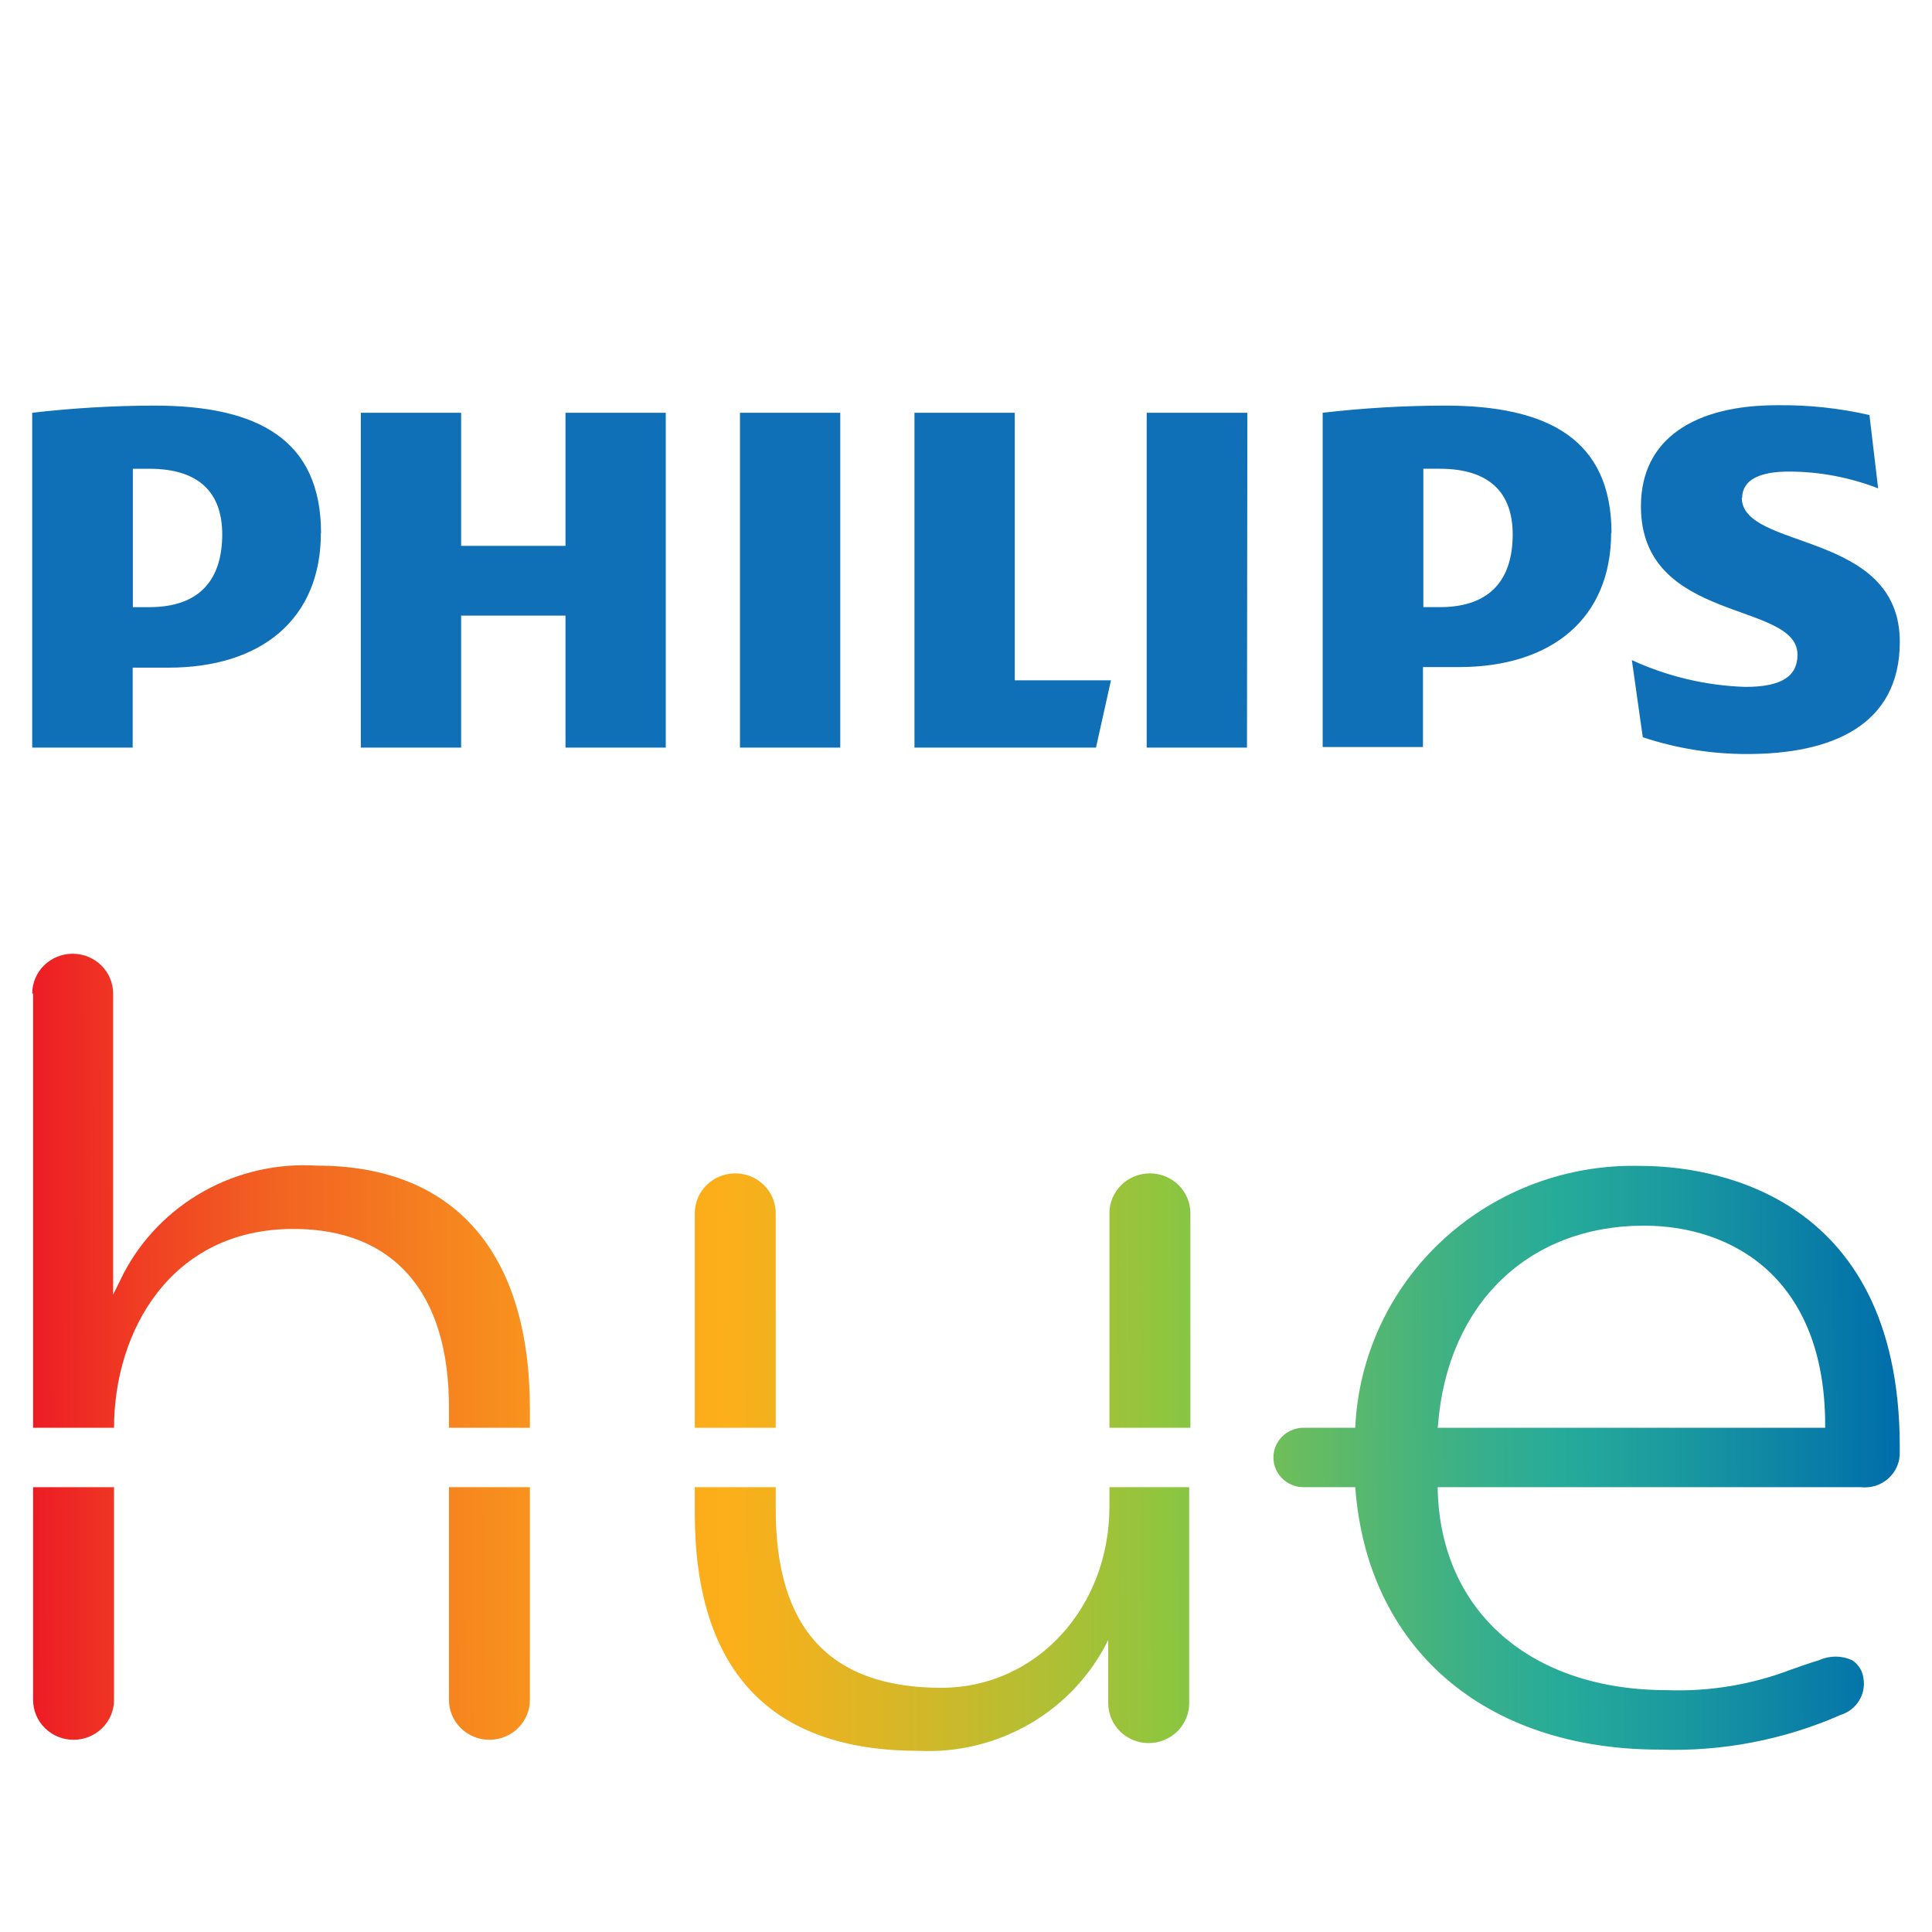
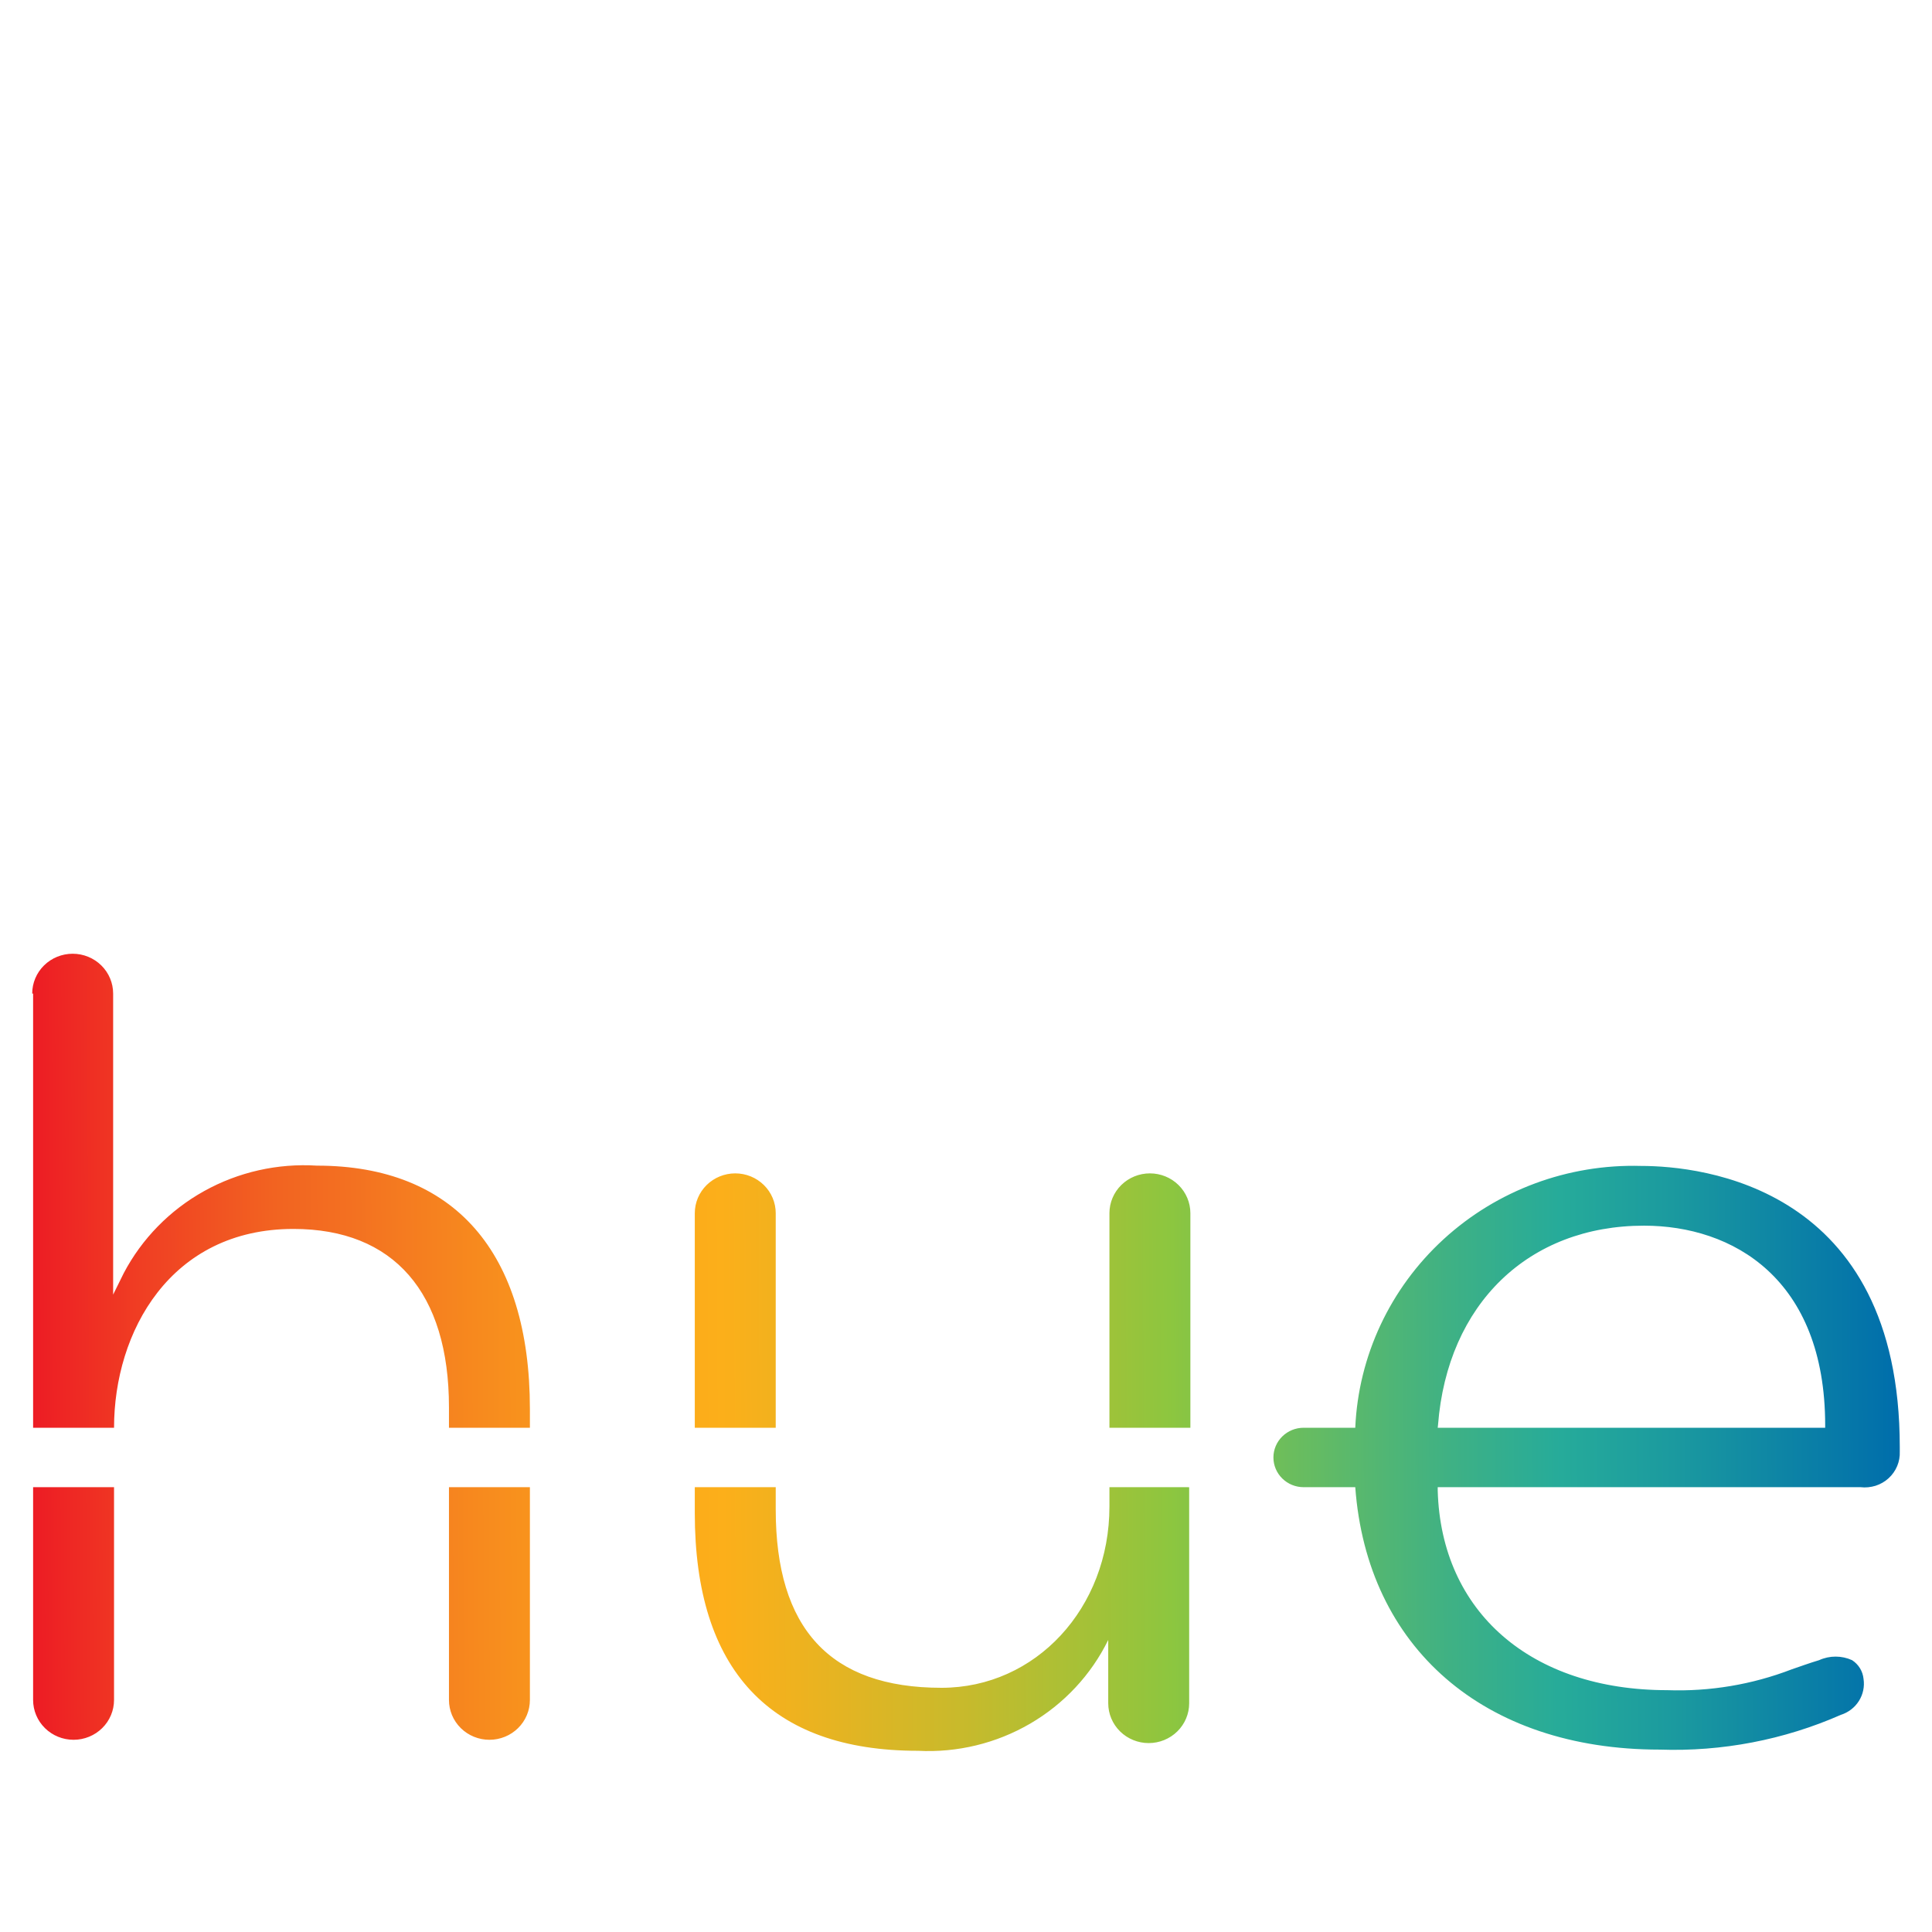
<svg xmlns="http://www.w3.org/2000/svg" xmlns:ns1="http://sodipodi.sourceforge.net/DTD/sodipodi-0.dtd" xmlns:ns2="http://www.inkscape.org/namespaces/inkscape" width="300" height="300" viewBox="0 0 300 300" fill="none" version="1.1" id="svg318" ns1:docname="philips-hue.svg" ns2:export-filename="Philips Hue logo.svg" ns2:export-xdpi="992" ns2:export-ydpi="992" ns2:version="1.1.1 (3bf5ae0d25, 2021-09-20)">
  <ns1:namedview id="namedview320" pagecolor="#ffffff" bordercolor="#000000" borderopacity="0.25" ns2:showpageshadow="false" ns2:pageopacity="0.0" ns2:pagecheckerboard="true" ns2:deskcolor="#d1d1d1" showgrid="false" ns2:pageshadow="2" ns2:zoom="1.538809" ns2:cx="238.17121" ns2:cy="215.42635" ns2:window-width="1920" ns2:window-height="1009" ns2:window-x="-8" ns2:window-y="-8" ns2:window-maximized="1" ns2:current-layer="svg318" showguides="false" />
  <path d="m 5.141,230.93 v 33.041 c 0,1.64 0.662,3.213 1.84,4.372 1.178,1.16 2.777,1.811 4.443,1.811 1.667,0 3.265,-0.651 4.443,-1.811 1.179,-1.16 1.841,-2.732 1.841,-4.372 v -33.041 z m 64.574,0 v 33.041 c 0,0.812 0.163,1.616 0.478,2.366 0.316,0.751 0.779,1.432 1.362,2.006 0.584,0.575 1.277,1.03 2.039,1.34 0.762,0.312 1.58,0.471 2.404,0.471 0.825,0 1.643,-0.161 2.405,-0.471 0.763,-0.311 1.455,-0.765 2.039,-1.34 0.583,-0.574 1.046,-1.255 1.362,-2.006 0.316,-0.75 0.478,-1.554 0.478,-2.366 v -33.041 z m 102.558,0 v 3 c 0,15.782 -11.442,28.15 -26.073,28.15 -17.351,0 -25.745,-9.229 -25.745,-27.688 v -3.461 h -12.568 v 4.015 c 0,24.366 11.677,36.917 34.655,36.917 6.1,0.315 12.159,-1.151 17.415,-4.214 5.256,-3.062 9.476,-7.584 12.129,-12.998 v -0.415 10.245 c 0,1.64 0.662,3.213 1.84,4.372 1.179,1.16 2.777,1.812 4.444,1.812 1.667,0 3.265,-0.652 4.444,-1.812 1.179,-1.159 1.841,-2.732 1.841,-4.372 v -33.549 z m -64.386,-42.547 v 33.318 h 12.568 v -33.318 c 0,-1.64 -0.662,-3.212 -1.841,-4.372 -1.178,-1.16 -2.777,-1.811 -4.443,-1.811 -1.667,0 -3.265,0.651 -4.443,1.811 -1.179,1.16 -1.841,2.732 -1.841,4.372 z m 64.386,0 v 33.318 h 12.568 v -33.318 c 0,-1.64 -0.662,-3.212 -1.841,-4.372 -1.179,-1.16 -2.777,-1.811 -4.444,-1.811 -1.666,0 -3.265,0.651 -4.443,1.811 -1.178,1.16 -1.841,2.732 -1.841,4.372 z m 51.021,32.903 c 1.453,-18.828 14.068,-30.965 31.982,-30.965 13.74,0 28.137,8.168 28.137,31.011 v 0.369 h -60.166 z m -12.849,0.415 h -8.019 c -1.244,0 -2.437,0.487 -3.316,1.351 -0.88,0.866 -1.374,2.04 -1.374,3.263 0,1.224 0.494,2.398 1.374,3.263 0.88,0.866 2.072,1.352 3.316,1.352 h 8.019 c 1.829,24.873 19.931,40.748 47.27,40.748 9.674,0.335 19.298,-1.512 28.137,-5.399 1.163,-0.37 2.156,-1.133 2.8,-2.156 0.644,-1.023 0.899,-2.237 0.717,-3.428 -0.058,-0.584 -0.247,-1.15 -0.555,-1.653 -0.309,-0.503 -0.728,-0.932 -1.227,-1.254 -0.801,-0.363 -1.673,-0.552 -2.556,-0.552 -0.882,0 -1.755,0.187 -2.555,0.552 -1.548,0.463 -2.908,0.969 -4.268,1.43 -6.148,2.366 -12.723,3.465 -19.32,3.23 -21.15,0 -35.124,-12.137 -35.64,-31.011 v -0.508 h 65.653 c 0.783,0.094 1.578,0.008 2.329,-0.218 0.752,-0.239 1.441,-0.635 2.021,-1.162 0.58,-0.527 1.036,-1.172 1.338,-1.89 0.301,-0.718 0.442,-1.492 0.407,-2.268 v -0.692 c 0,-40.471 -30.763,-43.655 -40.189,-43.655 -11.338,-0.314 -22.346,3.775 -30.647,11.382 -8.3,7.607 -13.227,18.122 -13.715,29.273 z M 5.141,154.279 v 67.421 H 17.709 c 0,-14.859 8.722,-30.872 27.855,-30.872 15.569,0 24.151,9.876 24.151,27.689 v 3.184 h 12.568 v -2.907 c 0,-24.366 -11.771,-37.794 -33.061,-37.794 -6.111,-0.386 -12.204,0.989 -17.534,3.955 -5.33,2.967 -9.666,7.398 -12.478,12.75 l -1.641,3.322 v -46.747 c 0,-1.64 -0.662,-3.213 -1.841,-4.373 -1.178,-1.16 -2.777,-1.811 -4.443,-1.811 -1.667,0 -3.265,0.651 -4.444,1.811 -1.178,1.16 -1.84,2.733 -1.84,4.373" fill="url(#paint0_linear_1101_2246)" id="path281" style="fill:url(#paint0_linear_1101_2246);stroke-width:9.708;fill-opacity:1" />
-   <path d="M 103.381,64.093 V 116.088 H 87.808 V 95.594 h -16.205 v 20.493 H 56.029 V 64.093 h 15.574 V 84.762 h 16.205 V 64.093 Z M 157.571,105.636 V 64.093 h -15.573 v 51.994 h 28.187 L 172.512,105.636 Z M 130.476,64.093 h -15.573 v 51.994 h 15.573 z m 63.213,0 h -15.631 v 51.994 h 15.573 z m 76.831,13.262 c 0,-2.928 2.874,-4.128 7.241,-4.128 4.742,0.002 9.445,0.888 13.877,2.606 l -1.35,-11.388 c -4.714,-1.076 -9.536,-1.588 -14.366,-1.522 -12.585,0 -21.119,5.065 -21.119,15.692 0,18.268 24.308,14.638 24.308,23.04 0,3.279 -2.327,5.006 -8.103,5.006 -6.082,-0.195 -12.067,-1.608 -17.613,-4.157 l 1.695,11.974 c 5.242,1.74 10.722,2.619 16.234,2.606 12.987,0 23.676,-4.362 23.676,-17.419 0,-17.39 -24.538,-14.14 -24.538,-22.396 z m -20.342,5.357 c 0,13.262 -9.166,20.874 -23.676,20.874 h -5.545 v 12.413 H 205.383 V 64.093 c 6.305,-0.732 12.646,-1.103 18.992,-1.112 16.004,0 25.859,5.24 25.859,19.82 z m -15.286,0.293 c 0,-6.529 -3.649,-10.217 -11.321,-10.217 -0.804,0 -1.638,0 -2.557,0 v 21.488 h 2.557 c 8.102,0 11.321,-4.567 11.321,-11.33 z M 49.823,82.801 c 0,13.262 -9.166,20.873 -23.676,20.873 h -5.545 v 12.413 H 5 V 64.094 c 6.305,-0.731 12.646,-1.102 18.992,-1.112 16.004,0 25.859,5.24 25.859,19.82 z m -15.315,0.205 c 0,-6.529 -3.62,-10.217 -11.32,-10.217 -0.805,0 -1.638,0 -2.557,0 v 21.488 h 2.557 c 8.103,0 11.32,-4.567 11.32,-11.33" fill="#0f70b8" id="path283" style="stroke-width:9.708" />
  <defs id="defs316">
    <linearGradient id="paint0_linear_1101_2246" x1="0.53" y1="22.835" x2="30.321" y2="22.691" gradientUnits="userSpaceOnUse" gradientTransform="matrix(9.709,0,0,9.709,0,-3e-6)">
      <stop stop-color="#ED1C24" id="stop285" />
      <stop offset="0.06" stop-color="#F03F23" id="stop287" />
      <stop offset="0.13" stop-color="#F26321" id="stop289" />
      <stop offset="0.17" stop-color="#F37021" id="stop291" />
      <stop offset="0.24" stop-color="#F78A1E" id="stop293" />
      <stop offset="0.32" stop-color="#FBA51B" id="stop295" />
      <stop offset="0.37" stop-color="#FCAF1A" id="stop297" />
      <stop offset="0.41" stop-color="#EEB21F" id="stop299" />
      <stop offset="0.5" stop-color="#C7BA2C" id="stop301" />
      <stop offset="0.61" stop-color="#8DC63F" id="stop303" />
      <stop offset="0.64" stop-color="#7DC24D" id="stop305" />
      <stop offset="0.76" stop-color="#3FB184" id="stop307" />
      <stop offset="0.82" stop-color="#26AB9A" id="stop309" />
      <stop offset="0.88" stop-color="#1B9A9F" id="stop311" />
      <stop offset="1" stop-color="#006EAB" id="stop313" />
    </linearGradient>
  </defs>
</svg>